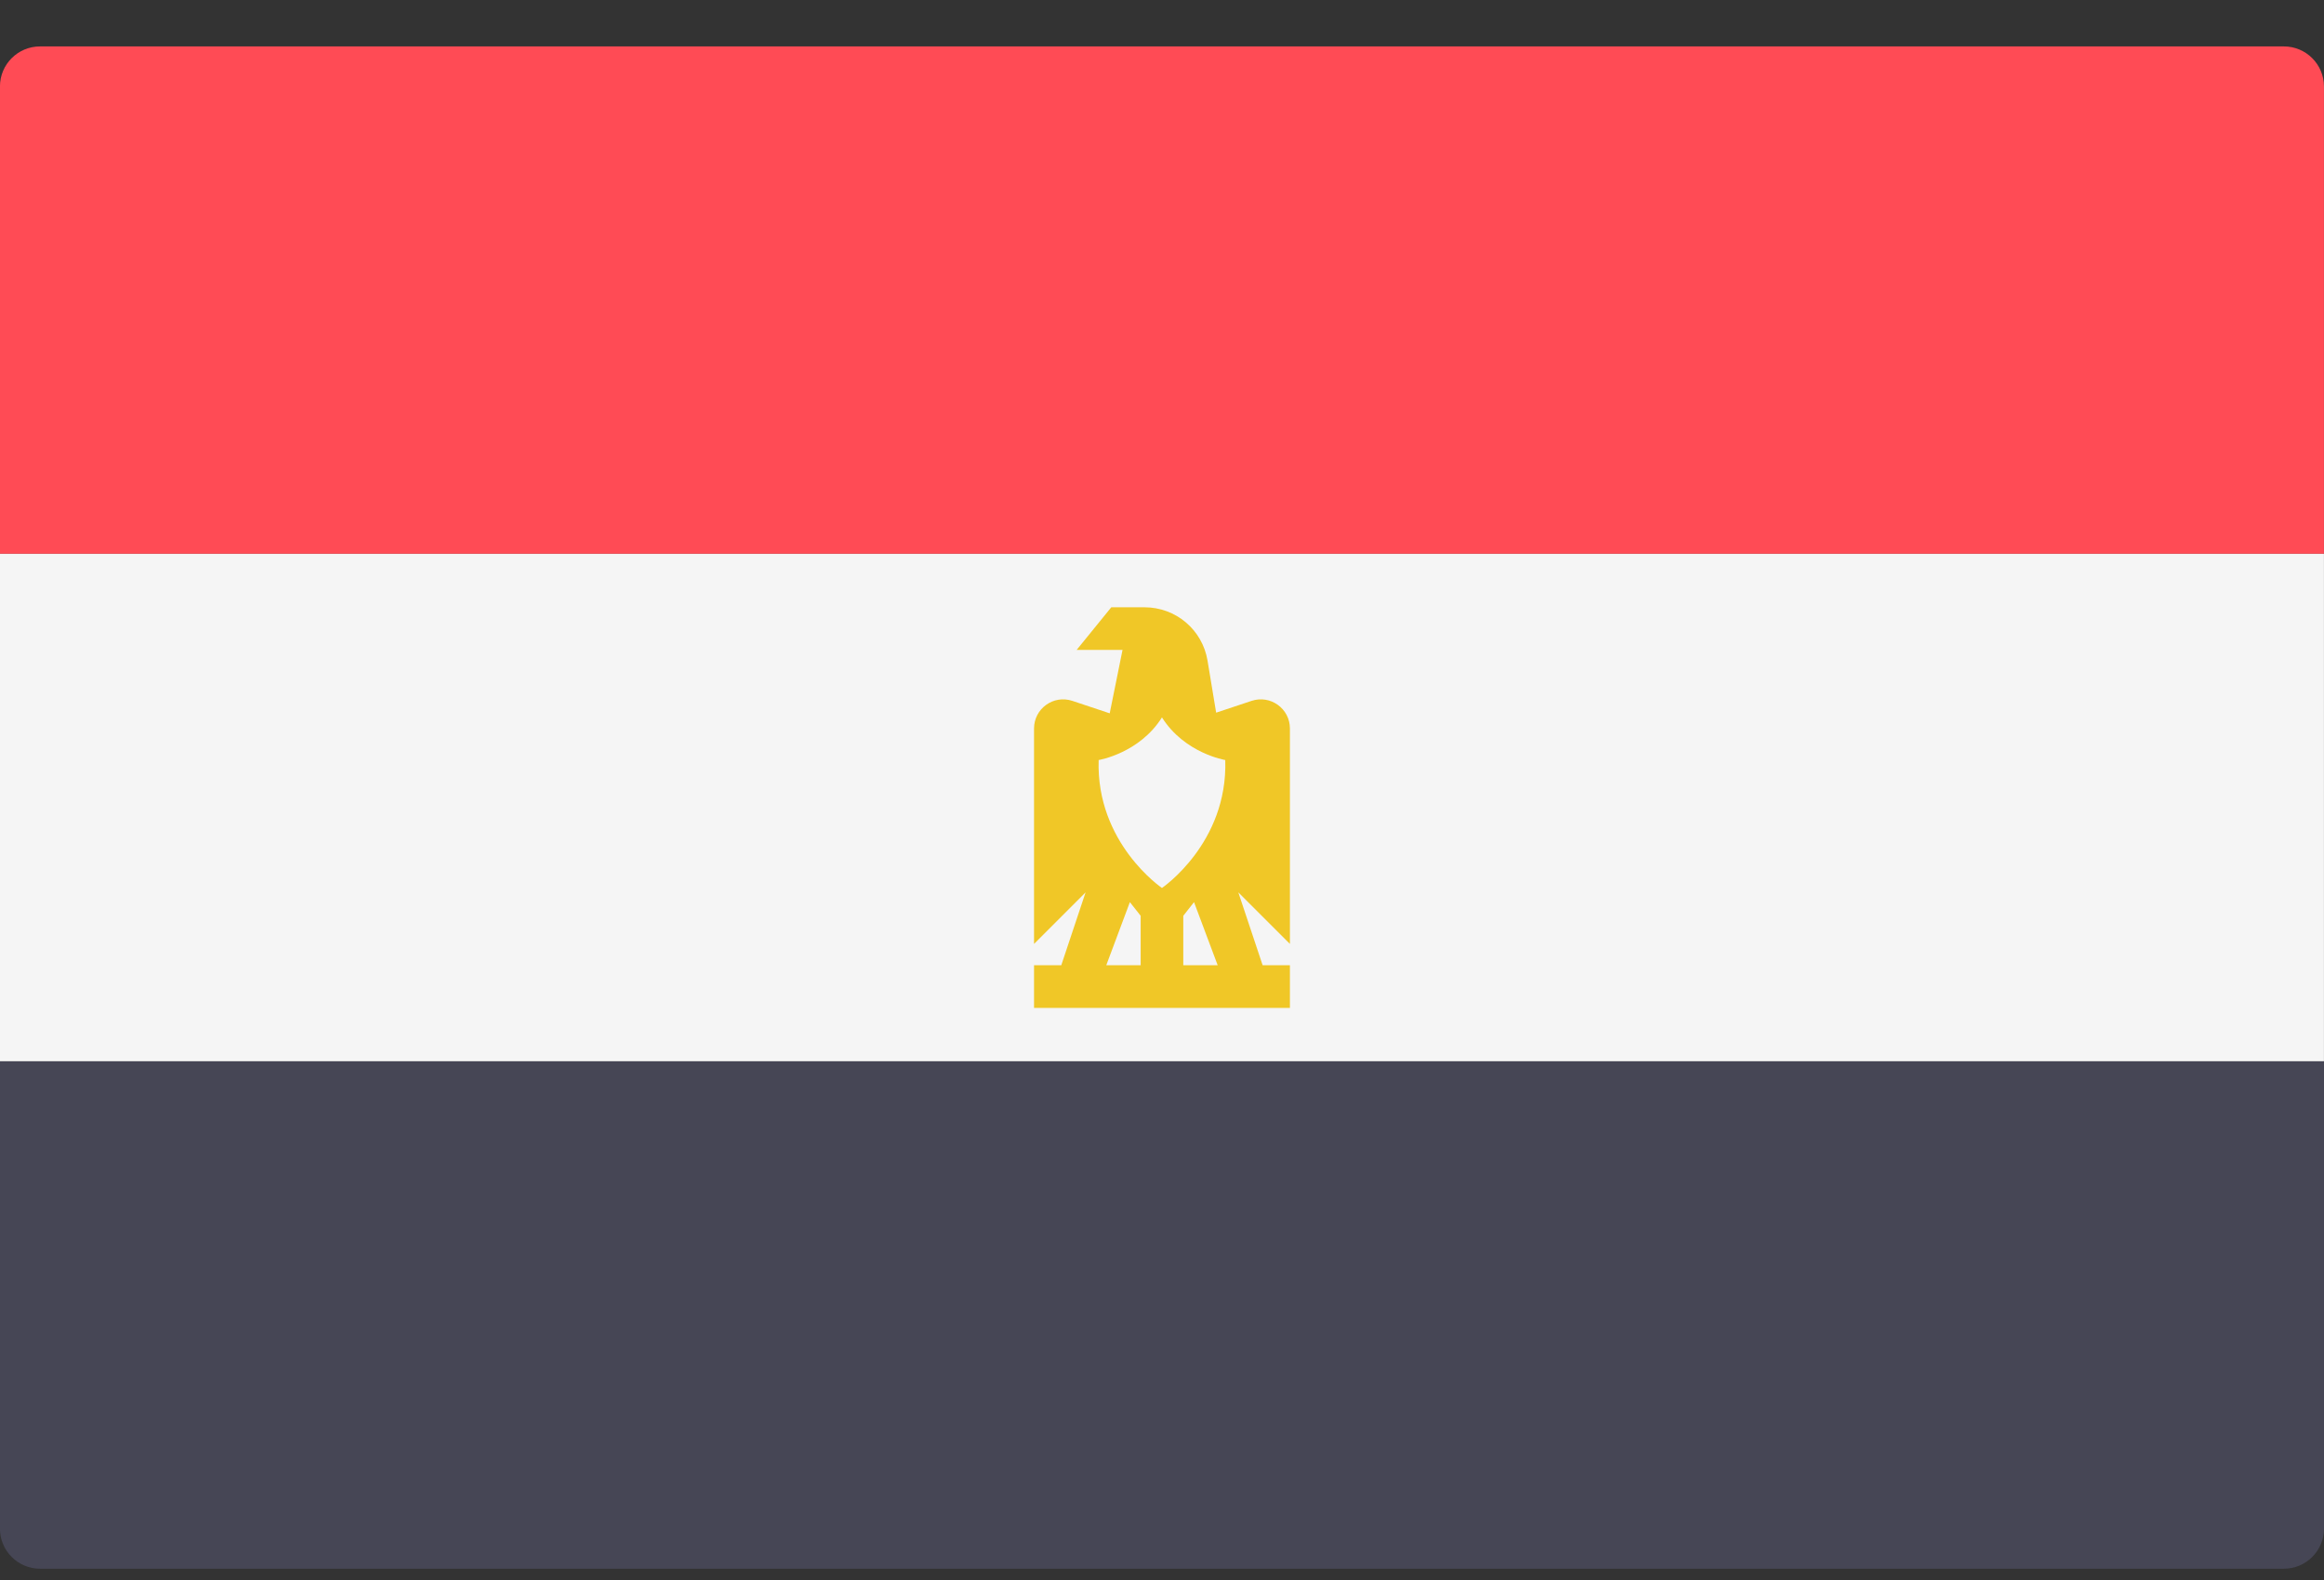
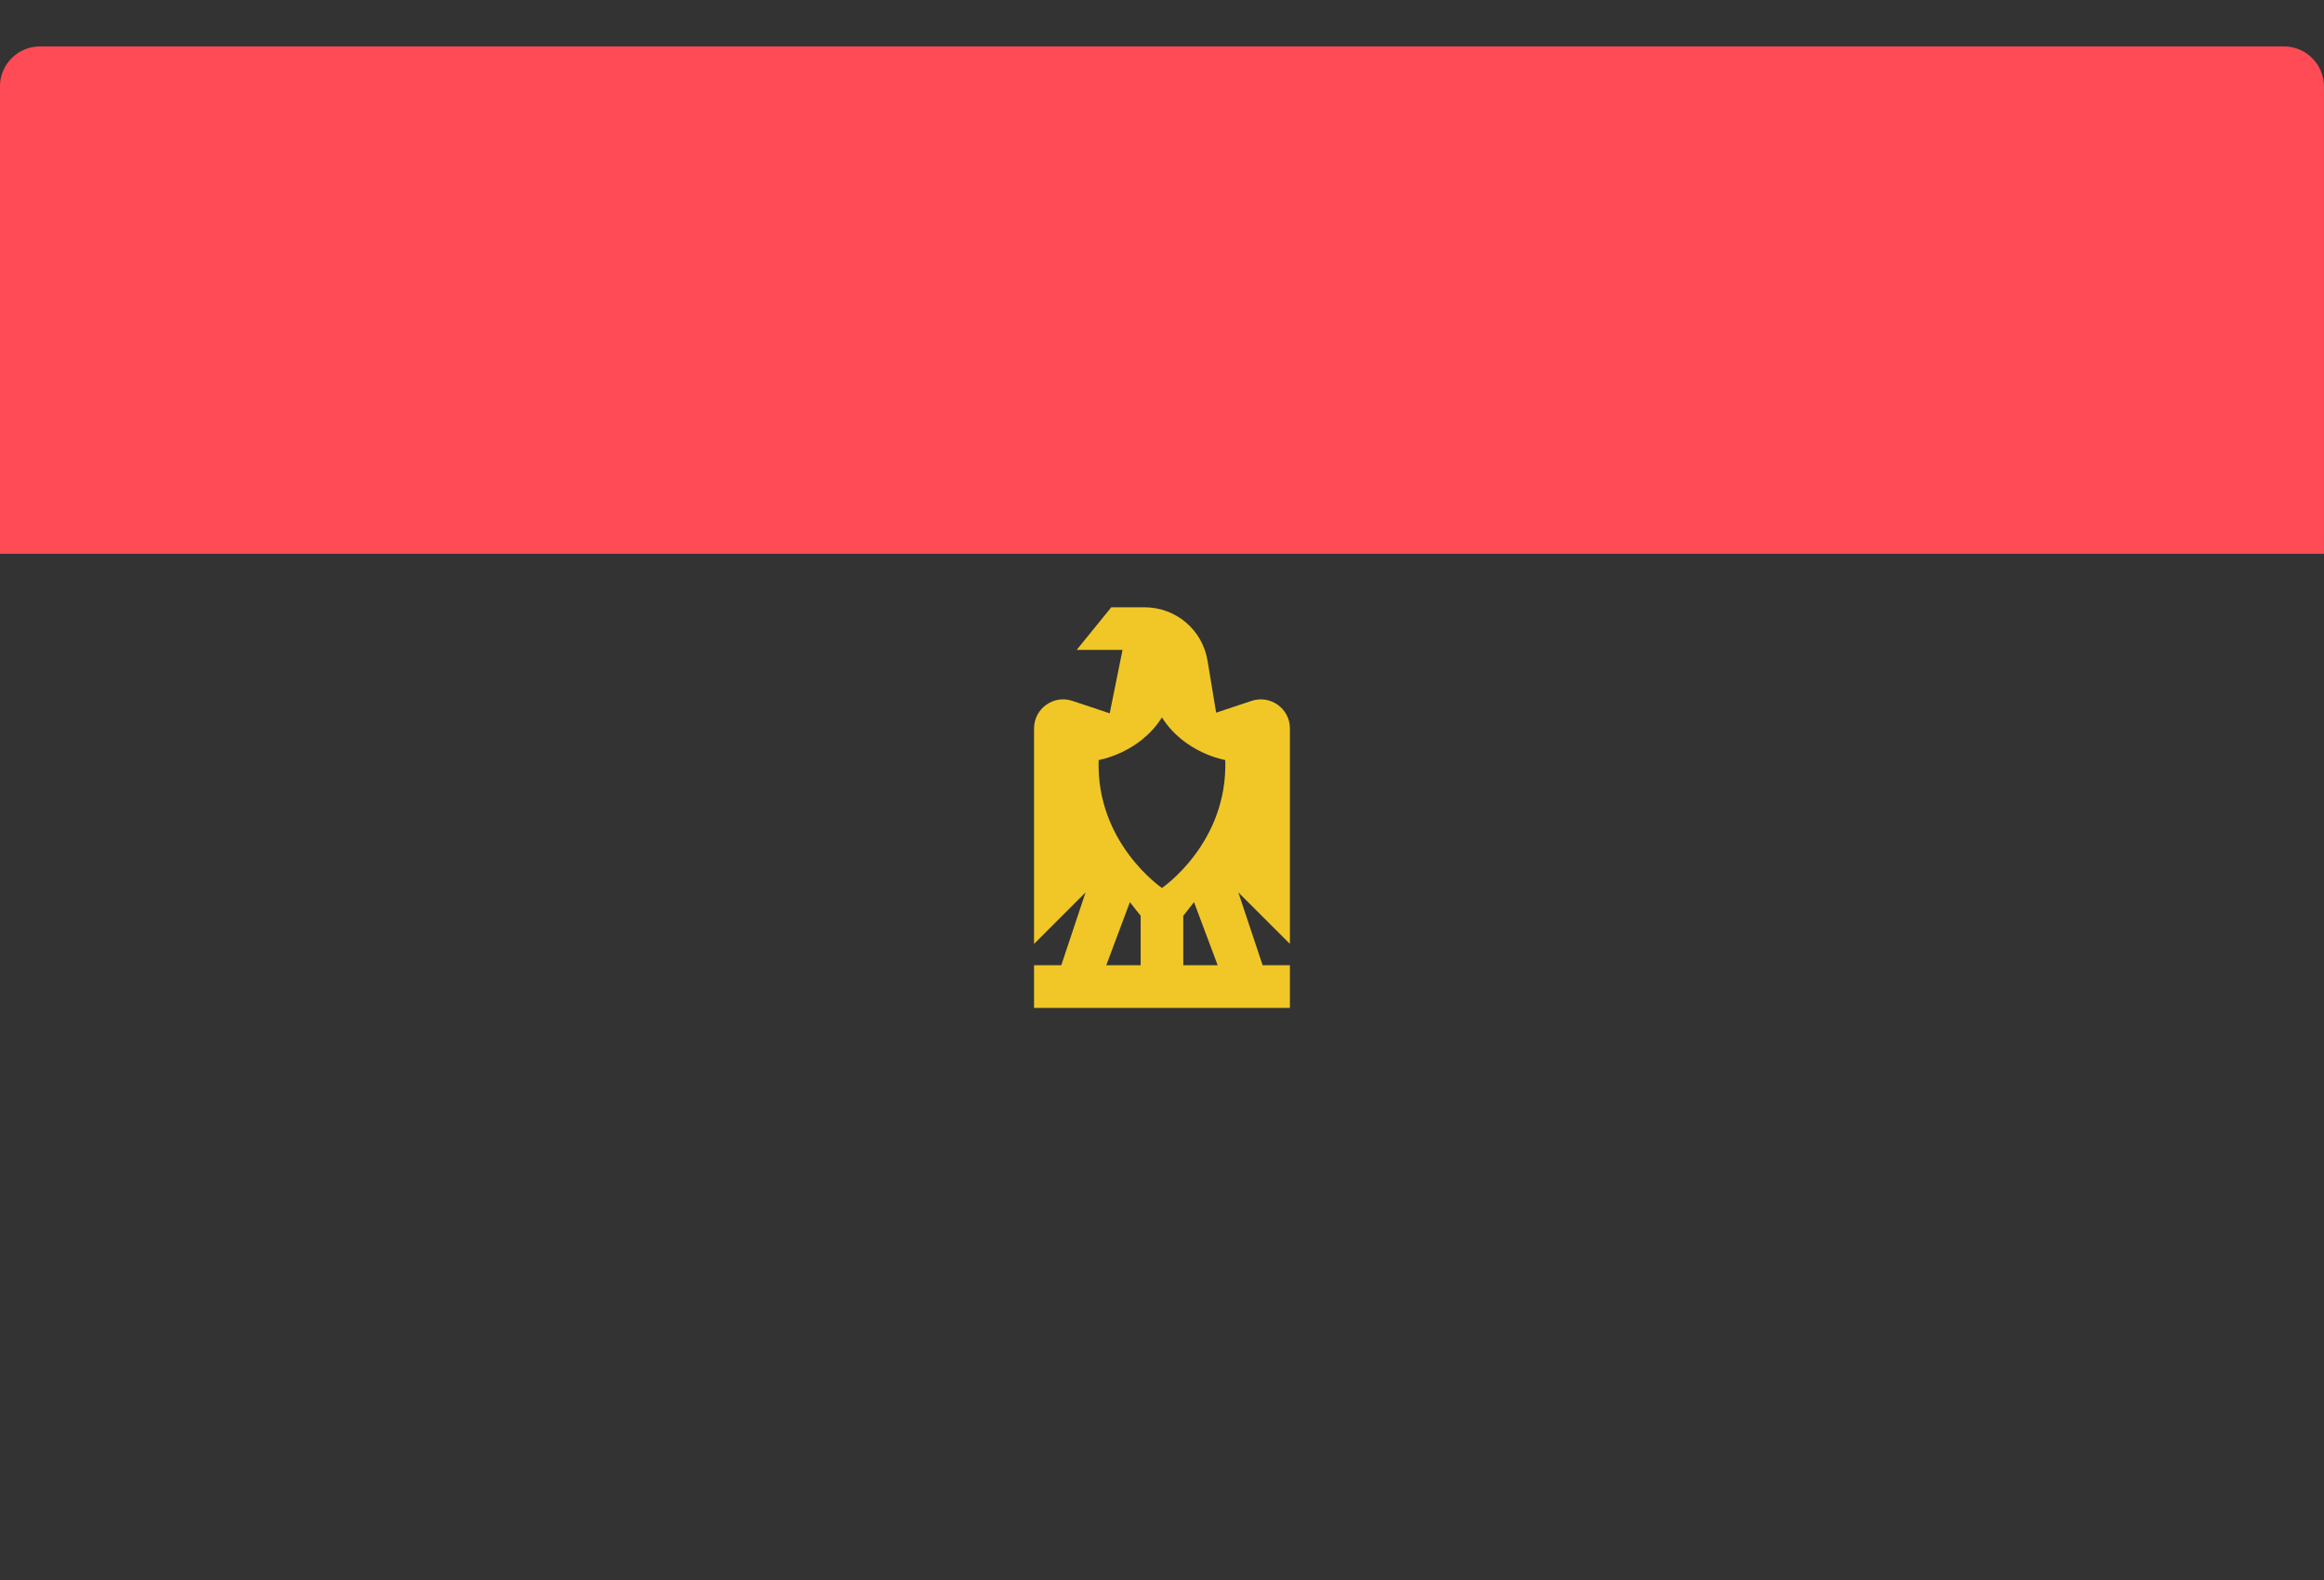
<svg xmlns="http://www.w3.org/2000/svg" width="50" height="34" viewBox="0 0 50 34" fill="none">
  <rect x="0" y="0" width="50" height="34" fill="#333333" stroke="none" />
  <g clip-path="url(#clip0_102_15)">
    <path d="M49.999 11.918H-0.001V1.861C-0.001 1.385 0.385 0.999 0.861 0.999H49.137C49.613 0.999 49.999 1.385 49.999 1.861L49.999 11.918Z" fill="#FF4B55" />
-     <path d="M49.137 33.757H0.861C0.385 33.757 -0.001 33.371 -0.001 32.895V22.838H49.999V32.895C49.999 33.371 49.613 33.757 49.137 33.757Z" fill="#464655" />
-     <path d="M49.999 11.918H-0.001V22.837H49.999V11.918Z" fill="#F5F5F5" />
    <path d="M27.752 15.676C27.752 15.248 27.333 14.947 26.927 15.082L26.165 15.336L25.98 14.218C25.87 13.552 25.298 13.068 24.622 13.068H23.909L23.164 13.985H24.151L23.875 15.35L23.071 15.082C22.665 14.947 22.247 15.249 22.247 15.676V20.312L23.356 19.203L22.833 20.771H22.247V21.689H27.752V20.771H27.165L26.642 19.203L27.752 20.312V15.676H27.752V15.676ZM24.541 20.771H23.801L24.309 19.413L24.541 19.707V20.771ZM25.458 20.771V19.707L25.689 19.413L26.198 20.771H25.458ZM24.999 19.108C24.999 19.108 23.58 18.147 23.637 16.355C23.637 16.355 24.512 16.212 24.999 15.438C25.487 16.212 26.361 16.355 26.361 16.355C26.419 18.147 24.999 19.108 24.999 19.108Z" fill="#F0C727" />
  </g>
  <defs>
    <clipPath id="clip0_102_15">
      <rect width="50" height="33" fill="white" transform="translate(0 0.939)" />
    </clipPath>
  </defs>
</svg>